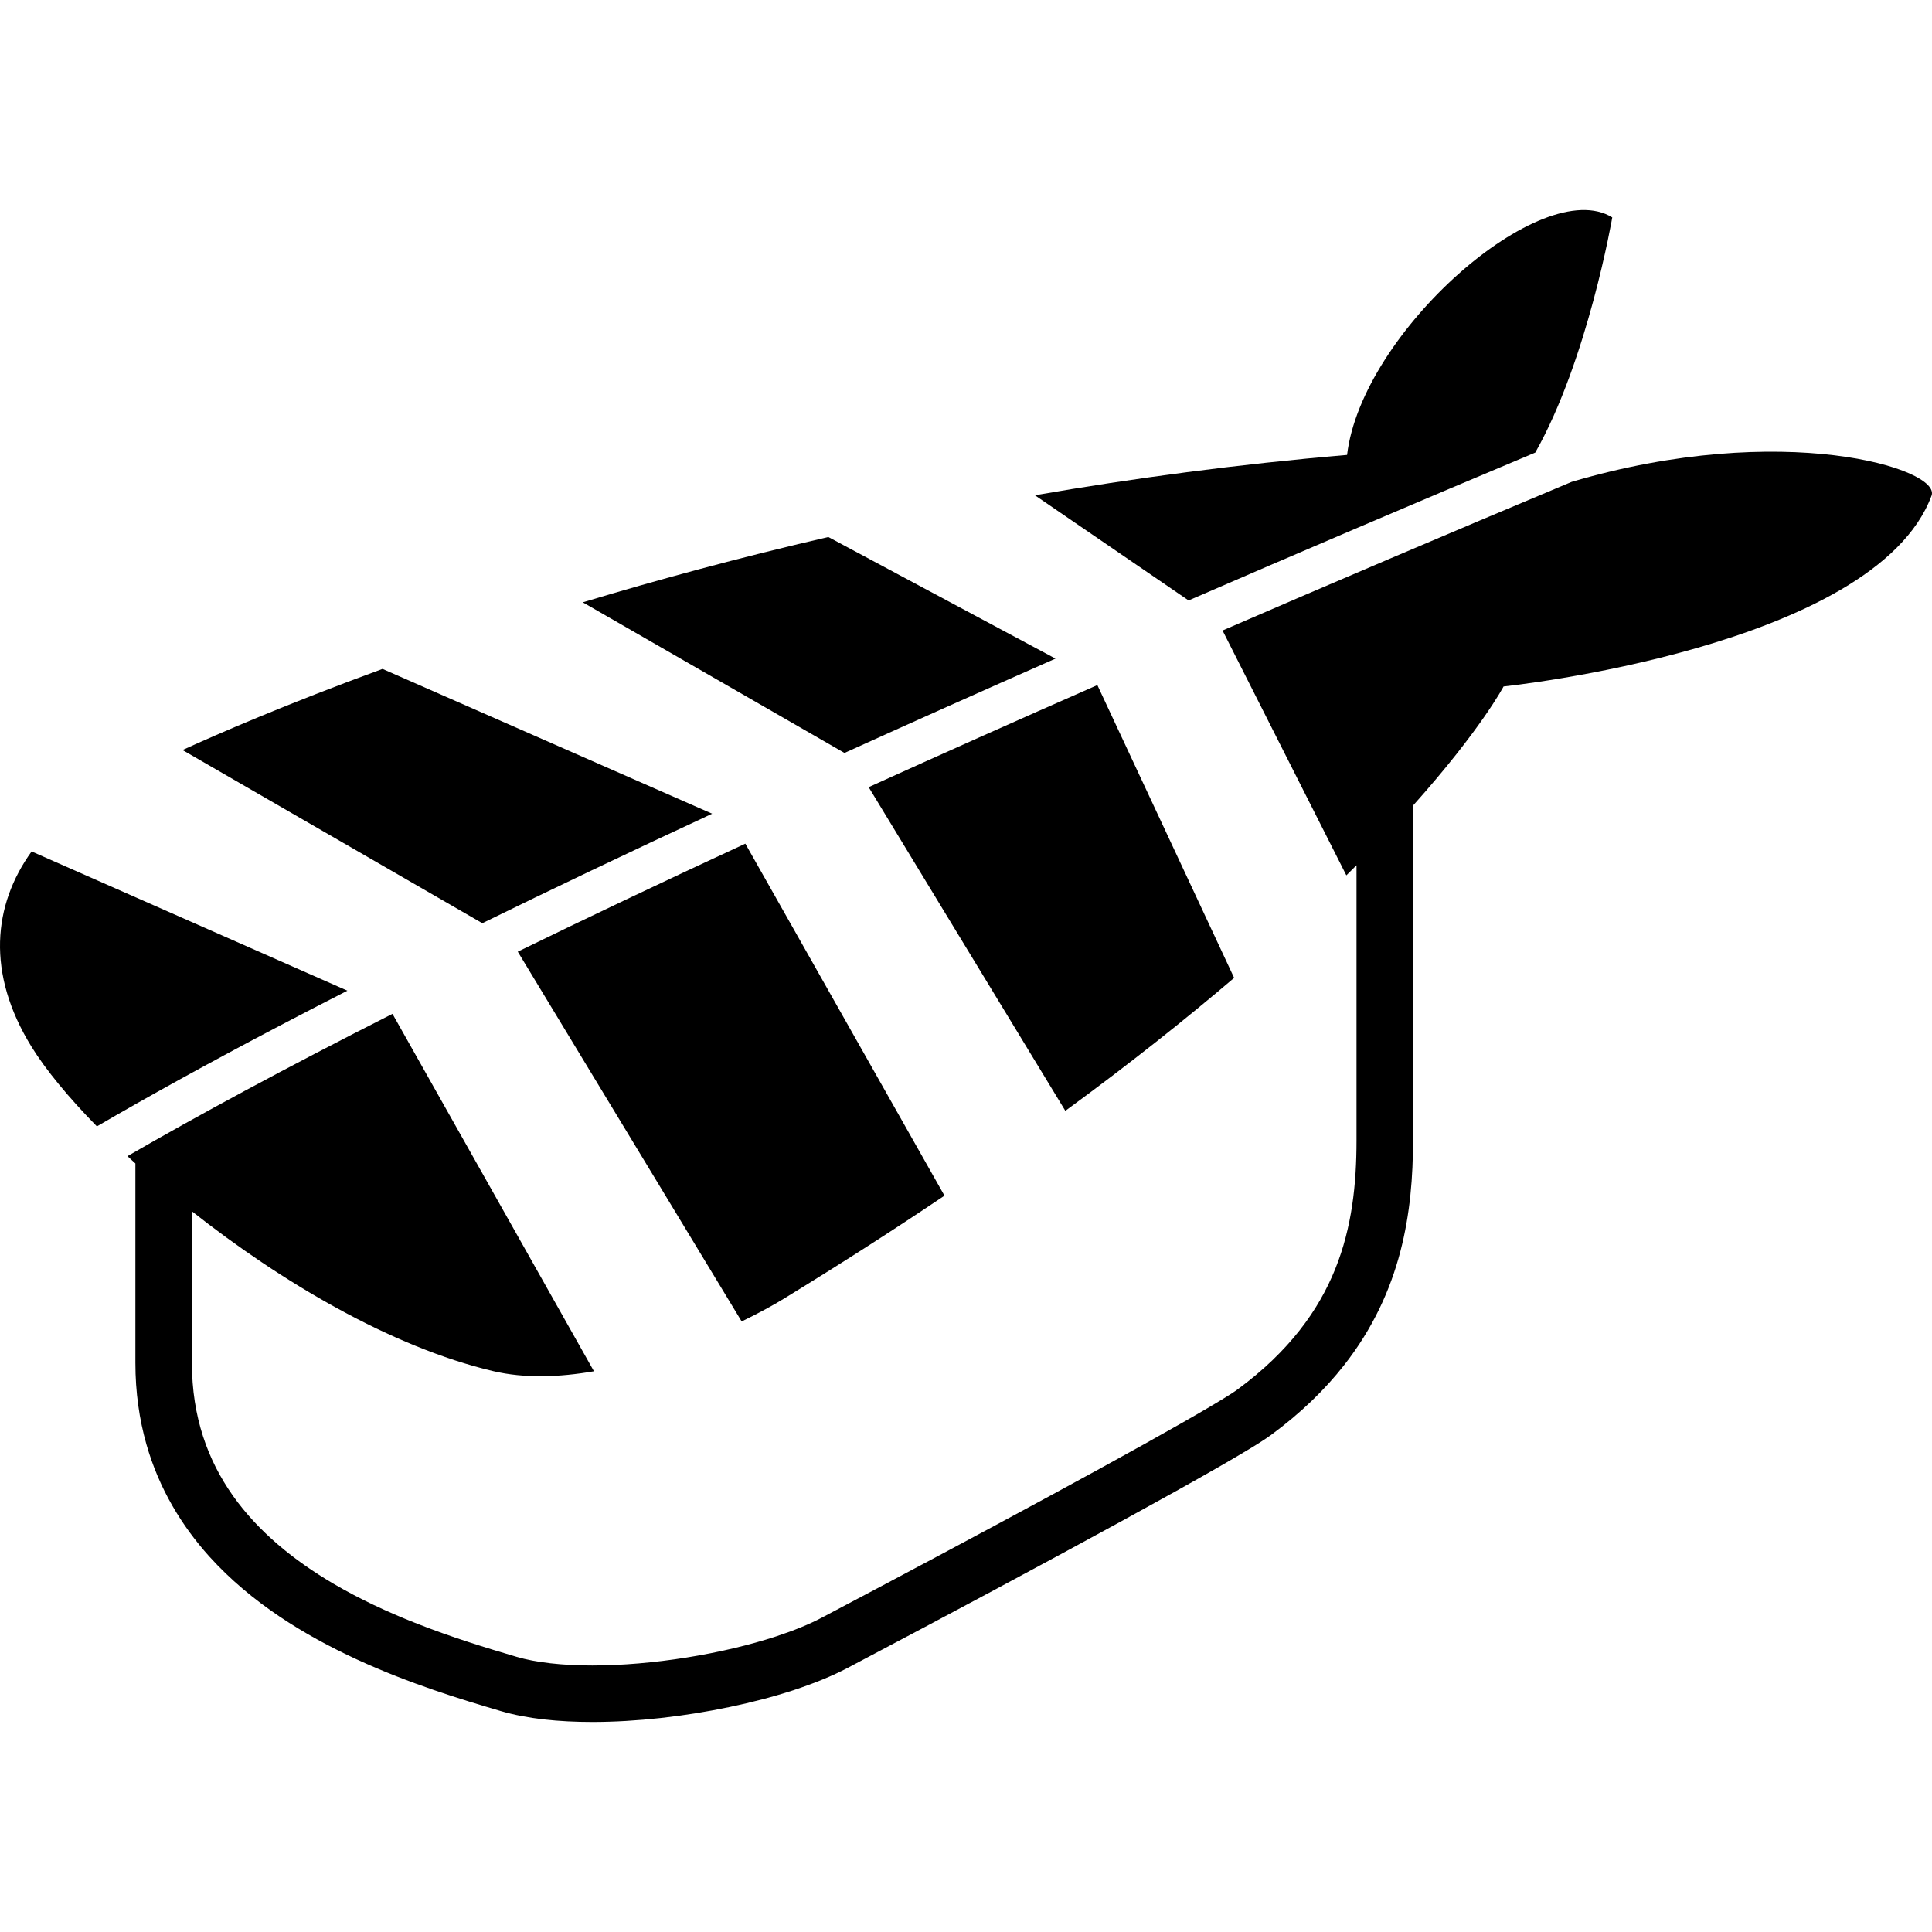
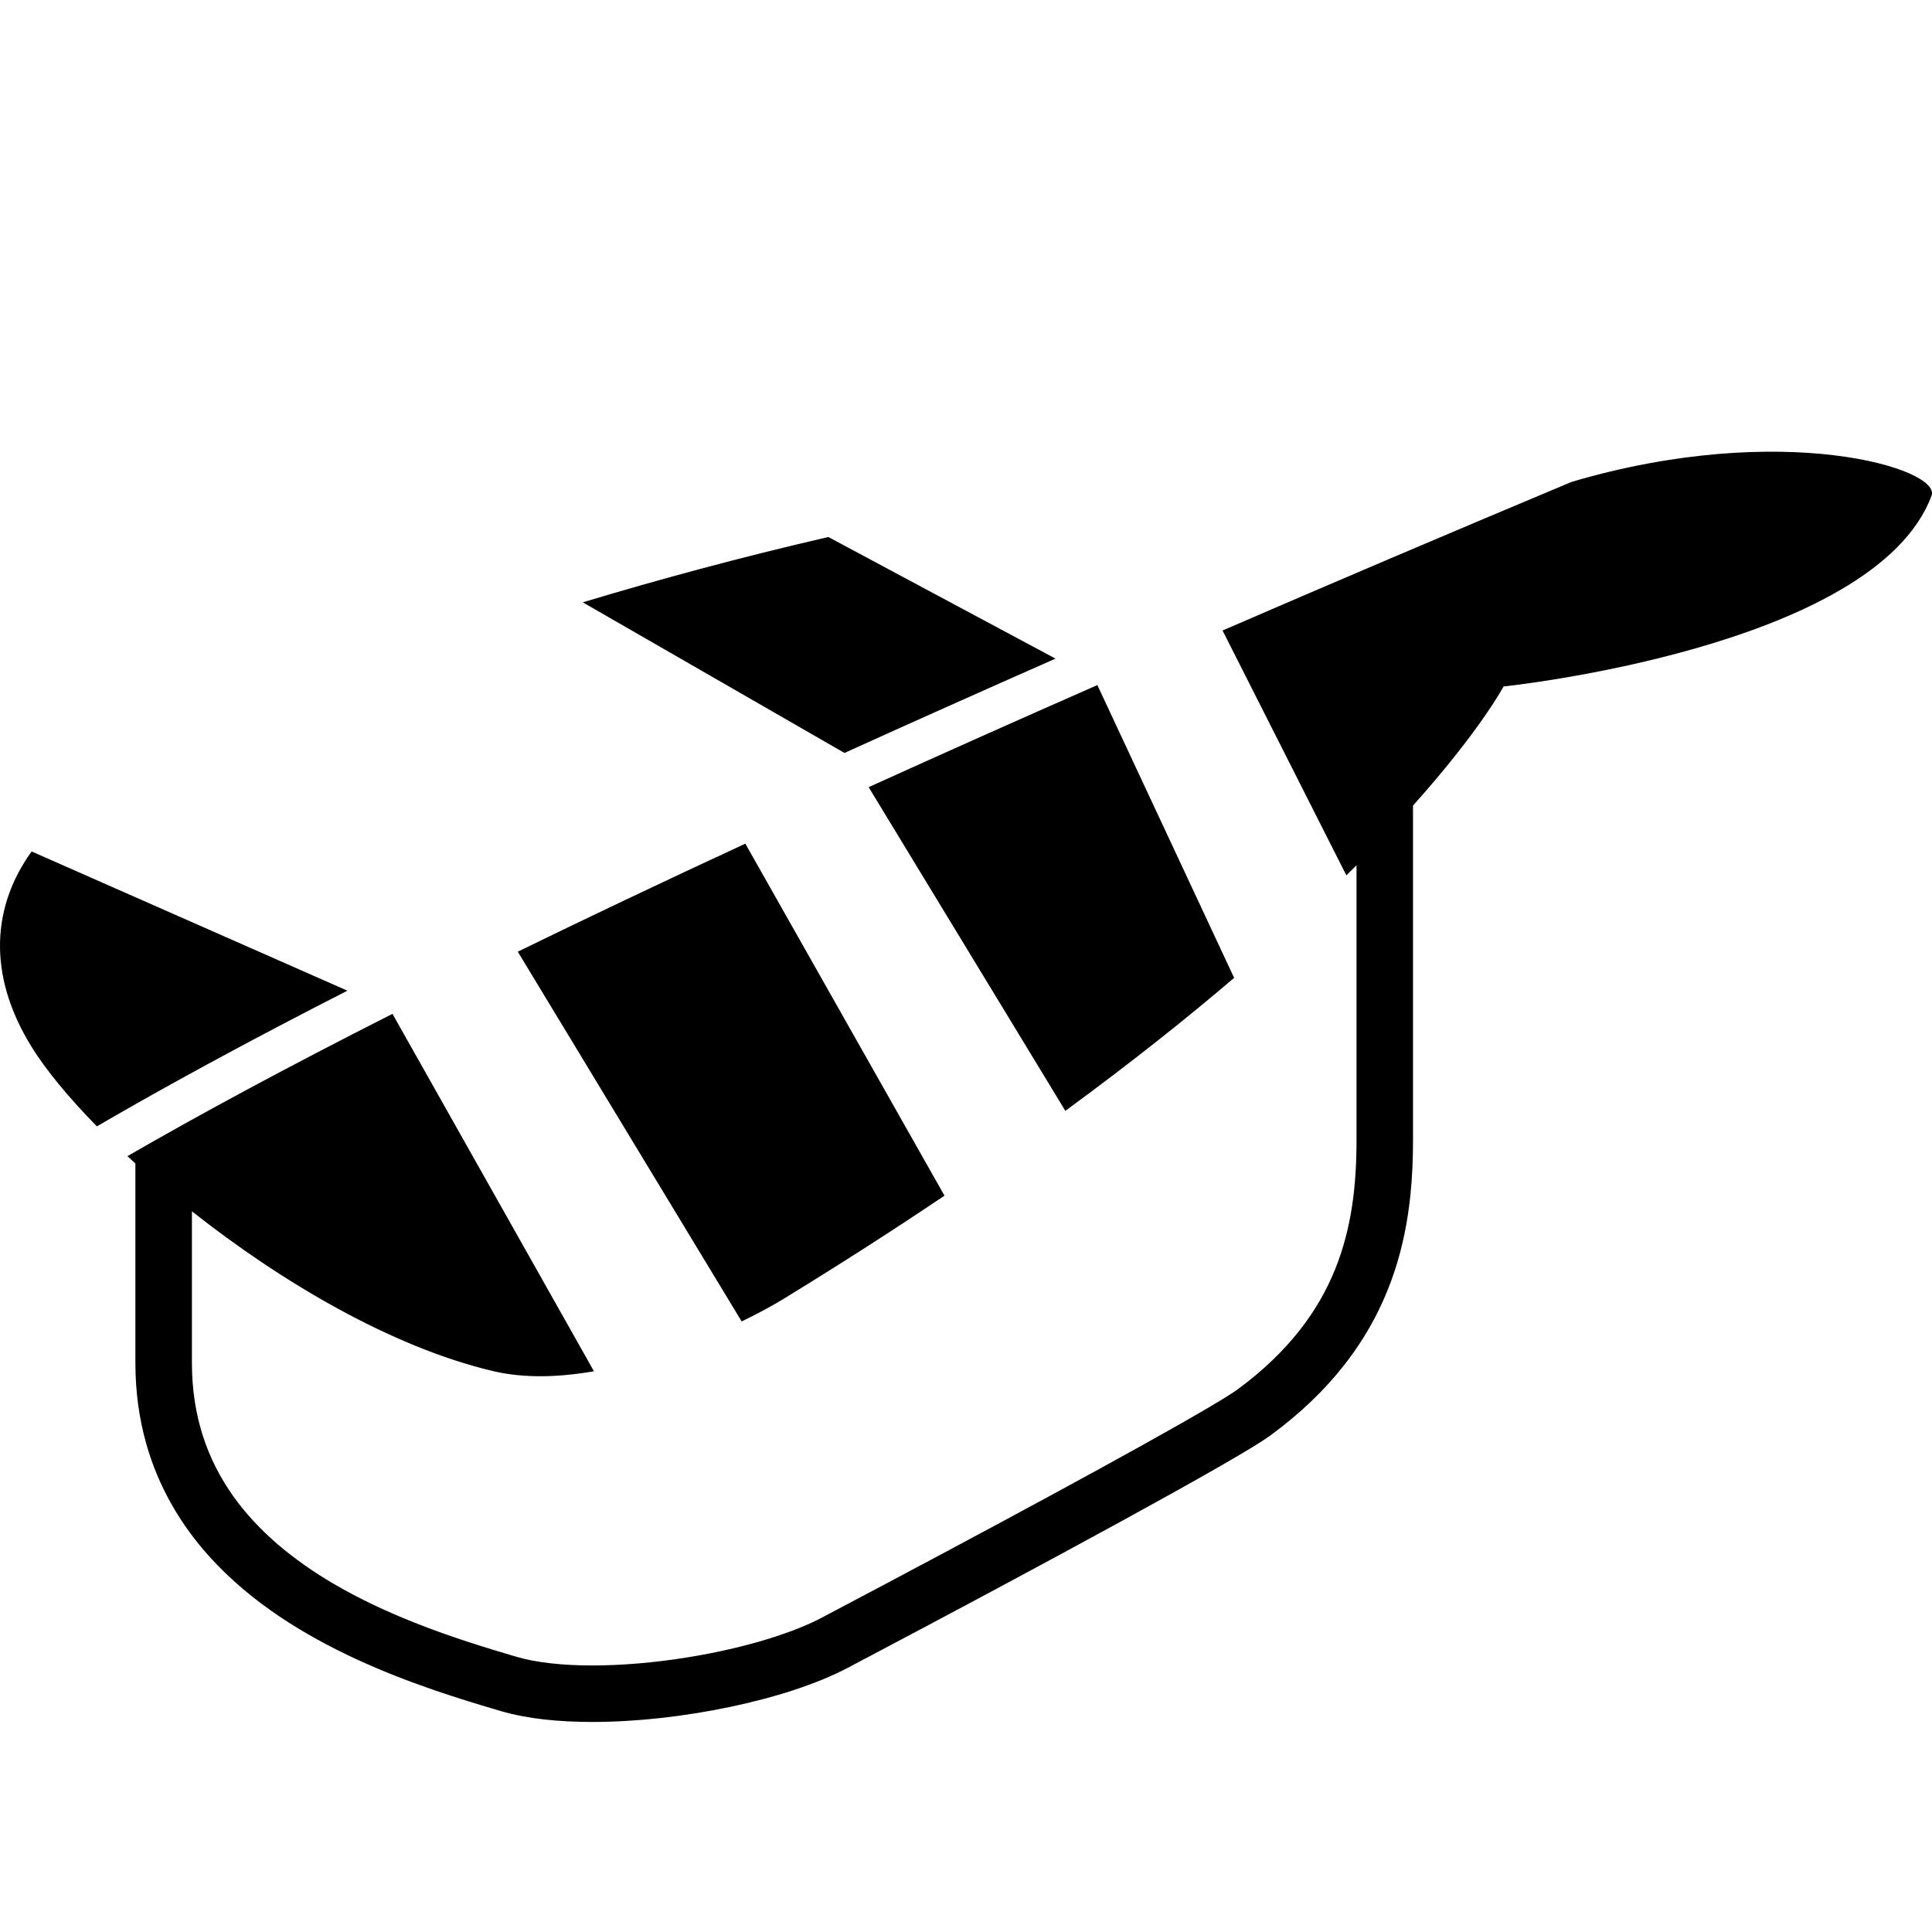
<svg xmlns="http://www.w3.org/2000/svg" height="800px" width="800px" version="1.1" id="_x32_" viewBox="0 0 512 512" xml:space="preserve">
  <style type="text/css">
	.st0{fill:#000000;}
</style>
  <g>
-     <path class="st0" d="M406.863,119.938c13.931-24.63,20.404-62.321,20.404-62.321c-18.673-11.544-66.423,30.397-70.279,62.945   c-28.937,2.453-56.611,6.169-82.726,10.69l40.728,27.871C343.278,146.849,373.84,133.804,406.863,119.938z" />
    <path class="st0" d="M92.065,262.541L8.379,225.645c-10.223,14.16-12.077,32.26-0.017,51.77c3.741,6.055,9.73,13.341,17.312,21.086   c13.513-7.876,29.429-16.688,48.332-26.616C79.741,268.874,85.763,265.757,92.065,262.541z" />
    <path class="st0" d="M137.214,252.203l59.335,97.995c4.578-2.224,8.393-4.324,11.085-5.974c15.374-9.41,29.56-18.542,42.663-27.362   l-52.779-93.285C175.373,233.833,155.346,243.359,137.214,252.203z" />
-     <path class="st0" d="M188.73,215.643l-87.354-38.372c-25.344,9.262-43.549,17.18-53.009,21.496l79.453,45.895   C146.099,235.703,166.324,226.055,188.73,215.643z" />
    <path class="st0" d="M416.503,127.7c-33.236,13.931-64.028,27.05-92.514,39.389l32.809,64.89c0.911-0.91,1.814-1.797,2.692-2.675   c0,24.376,0,58.358,0,72.963c0,11.495-1.198,23.006-5.637,34.024c-2.224,5.513-5.251,10.928-9.444,16.261   c-4.192,5.333-9.541,10.584-16.458,15.671c-0.312,0.229-0.869,0.623-1.6,1.091c-1.394,0.894-3.396,2.125-5.891,3.594   c-8.746,5.161-23.506,13.365-41.498,23.12c-18.009,9.772-39.292,21.127-61.23,32.696c-3.224,1.706-7.36,3.396-12.036,4.931   c-7.023,2.306-15.277,4.258-23.736,5.604c-8.443,1.353-17.123,2.108-24.991,2.108c-7.918,0.008-15.04-0.796-20.084-2.297   c-7.802-2.289-17.214-5.161-26.903-9c-7.269-2.872-14.678-6.301-21.651-10.395c-10.469-6.153-19.888-13.8-26.591-23.276   c-3.356-4.75-6.055-9.952-7.934-15.752c-1.878-5.817-2.945-12.241-2.945-19.47c0-17.45,0-29.019,0-36.207c0-1.509,0-2.822,0-3.962   c23.572,18.632,52.796,35.968,79.846,42.36c8.262,1.944,17.508,1.632,26.697,0.033l-53.394-94.722   c-28.823,14.596-51.796,27.051-70.239,37.716c0.69,0.64,1.403,1.288,2.109,1.936c0,7.121,0,28.798,0,52.845   c0,7.745,1.033,14.957,2.929,21.611c3.323,11.65,9.288,21.504,16.656,29.692c11.084,12.274,25.245,20.888,39.143,27.304   c13.898,6.4,27.65,10.592,38.052,13.652c7.138,2.092,15.425,2.896,24.31,2.904c11.748-0.008,24.507-1.468,36.412-3.971   c5.956-1.247,11.691-2.741,16.983-4.48c5.284-1.748,10.132-3.692,14.35-5.924c26.796-14.128,52.607-27.944,72.757-38.979   c10.083-5.522,18.739-10.338,25.426-14.177c3.347-1.928,6.194-3.586,8.508-4.997c1.157-0.697,2.174-1.345,3.068-1.92   c0.902-0.582,1.658-1.099,2.355-1.6c7.901-5.817,14.284-12.02,19.354-18.485c7.622-9.69,12.258-19.954,14.907-30.07   c2.65-10.124,3.372-20.093,3.372-29.47c0-12.003,0-37.085,0-59.18c0-11.043,0-21.331,0-28.863c0-0.262,0-0.492,0-0.73   c18.001-20.142,23.998-31.571,23.998-31.571s98.413-10.223,113.419-50.564C514.547,124.205,472.376,111.209,416.503,127.7z" />
    <path class="st0" d="M279.717,174.539l-60.204-32.228c-23.62,5.456-45.42,11.388-65.07,17.312l69.353,39.915   C241.255,191.621,259.871,183.294,279.717,174.539z" />
    <path class="st0" d="M327.058,259.144l-36.247-77.59c-21.619,9.501-41.778,18.51-60.607,27.051l52.123,85.778   C299.531,281.788,314.341,269.99,327.058,259.144z" />
  </g>
</svg>